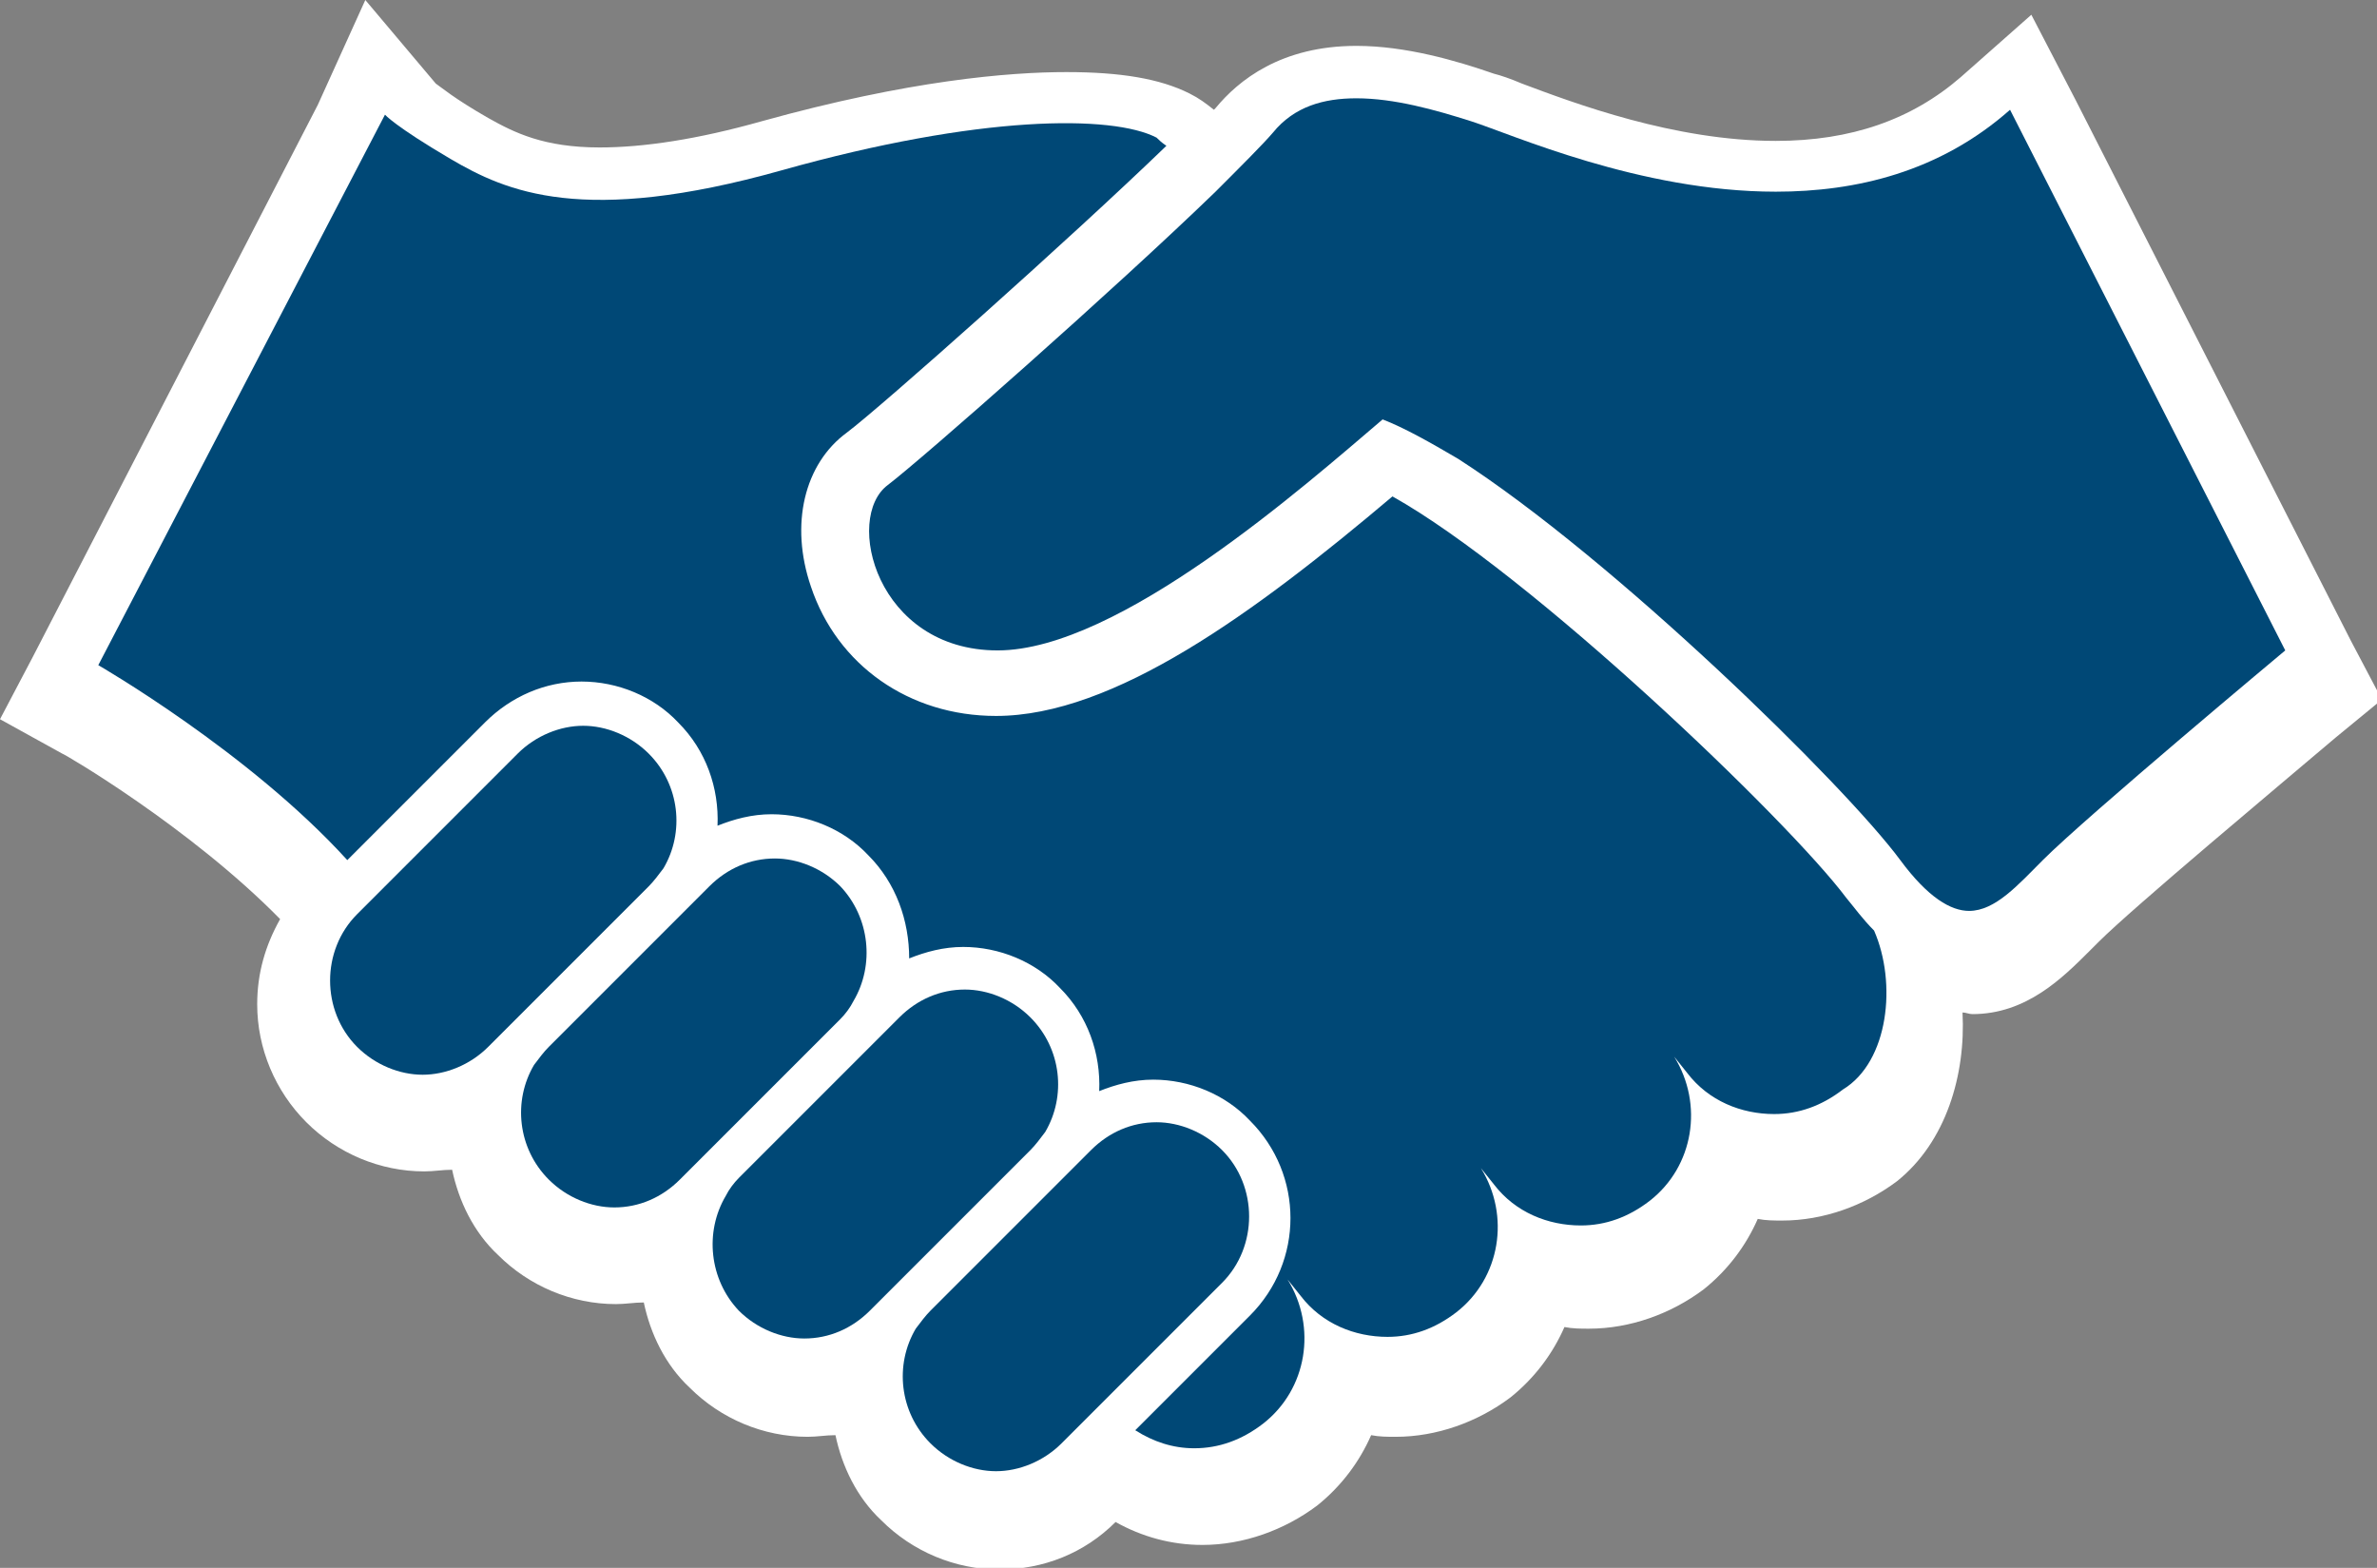
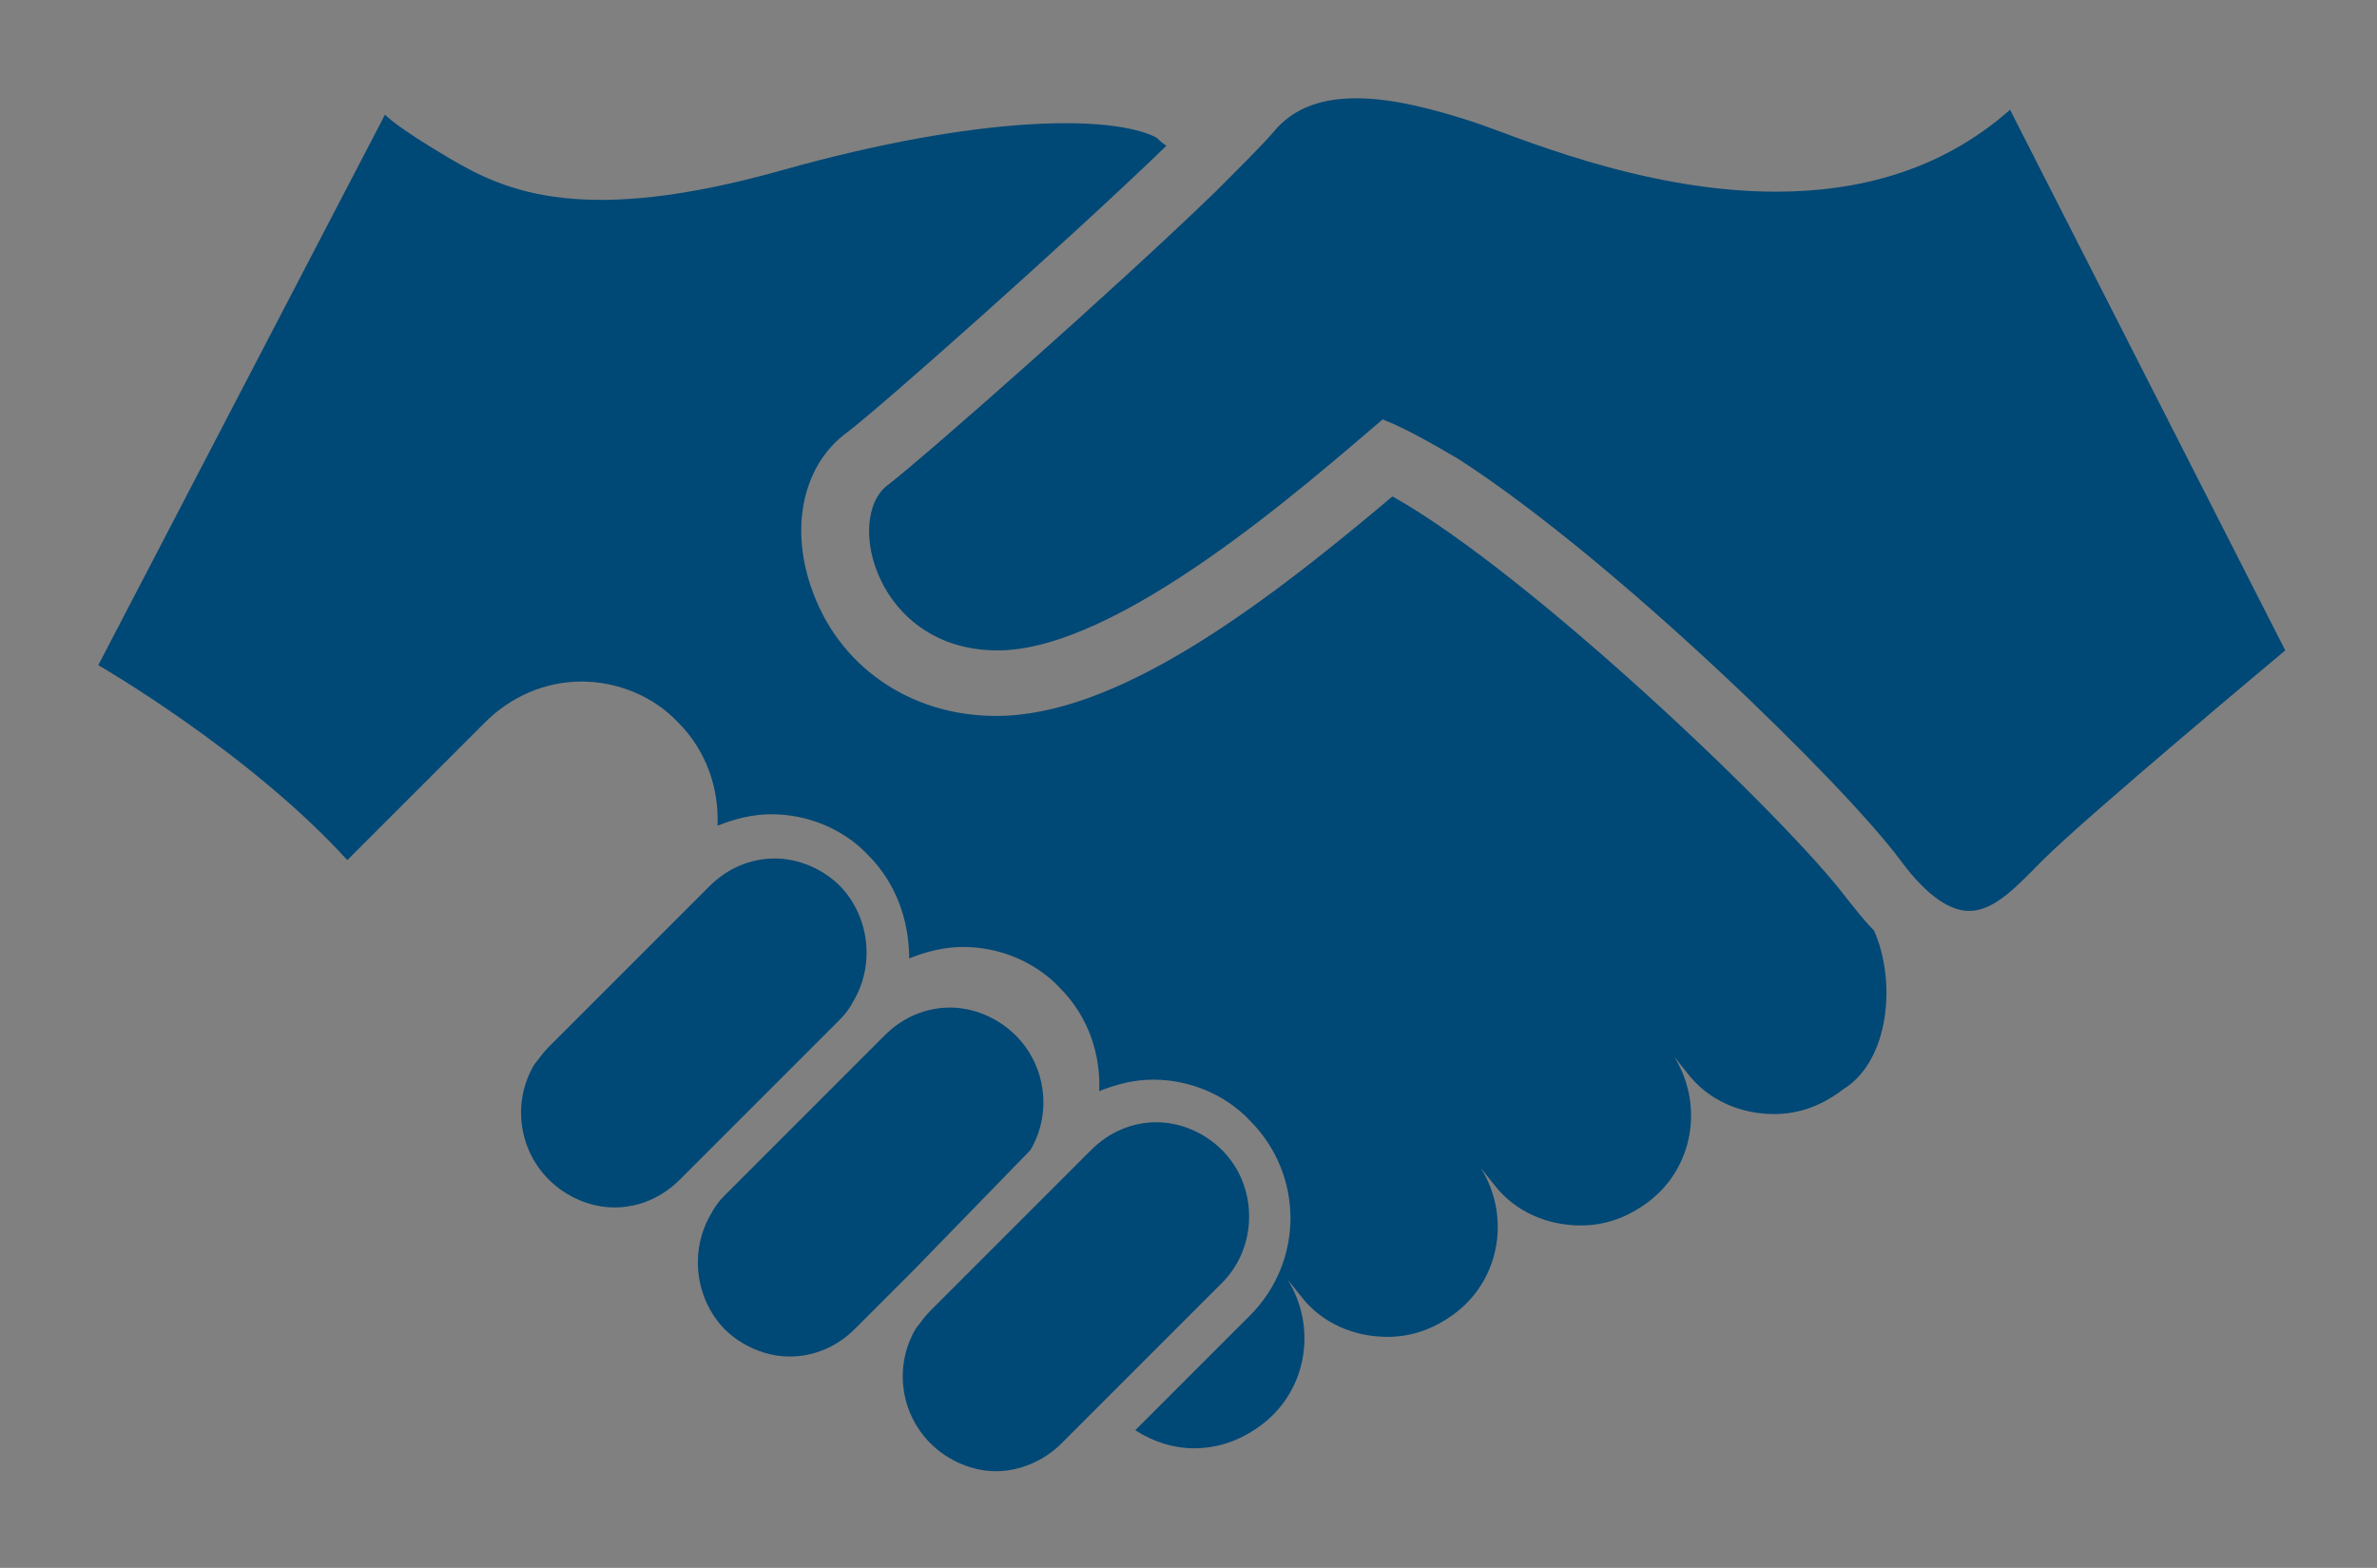
<svg xmlns="http://www.w3.org/2000/svg" version="1.1" x="0px" y="0px" viewBox="0 0 145.1 95.7" style="enable-background:new 0 0 145.1 95.7;" xml:space="preserve">
  <rect x="0" y="0" width="145.1" height="95.7" fill="#808080" stroke="none" />
  <style type="text/css">
	.st0{fill:#FFFFFF;stroke:#004876;stroke-width:3;stroke-miterlimit:10;}
	.st1{fill:#FF2833;stroke:#004876;stroke-width:2.952;stroke-linecap:round;stroke-linejoin:round;stroke-miterlimit:10;}
	.st2{fill:#FF9E18;}
	.st3{fill:#004876;}
	.st4{fill:none;stroke:#004876;stroke-width:2.952;stroke-linecap:round;stroke-linejoin:round;stroke-miterlimit:10;}
	.st5{fill:#FF9E18;stroke:#004876;stroke-width:2.952;stroke-linecap:round;stroke-linejoin:round;stroke-miterlimit:10;}
	.st6{fill:#004876;stroke:#004876;stroke-width:2.952;stroke-linecap:round;stroke-linejoin:round;stroke-miterlimit:10;}
	.st7{fill:#FFFFFF;}
	.st8{fill:#004876;stroke:#004876;stroke-width:3;stroke-linecap:round;stroke-linejoin:round;stroke-miterlimit:10;}
	.st9{fill:#FFFFFF;stroke:#004876;stroke-width:3;stroke-linecap:round;stroke-linejoin:round;stroke-miterlimit:10;}
	.st10{fill:#004876;stroke:#FFFFFF;stroke-width:3;stroke-linecap:round;stroke-linejoin:round;stroke-miterlimit:10;}
	.st11{fill:#FFFFFF;stroke:#FFFFFF;stroke-width:3;stroke-linecap:round;stroke-linejoin:round;stroke-miterlimit:10;}
	.st12{fill:none;stroke:#FFFFFF;stroke-width:3;stroke-linecap:round;stroke-linejoin:round;stroke-miterlimit:10;}
	.st13{fill:#FFFFFF;stroke:#004876;stroke-width:3.434;stroke-miterlimit:10;}
	.st14{fill:#004876;stroke:#004876;stroke-width:3.252;stroke-linecap:round;stroke-linejoin:round;stroke-miterlimit:10;}
	.st15{fill:#FFFFFF;stroke:#004876;stroke-width:3.252;stroke-linecap:round;stroke-linejoin:round;stroke-miterlimit:10;}
	.st16{fill:#004876;stroke:#FFFFFF;stroke-width:3.252;stroke-linecap:round;stroke-linejoin:round;stroke-miterlimit:10;}
	.st17{fill:#FFFFFF;stroke:#FFFFFF;stroke-width:3.252;stroke-linecap:round;stroke-linejoin:round;stroke-miterlimit:10;}
	.st18{fill:none;stroke:#FFFFFF;stroke-width:3.252;stroke-linecap:round;stroke-linejoin:round;stroke-miterlimit:10;}
</style>
  <g id="Layer_3">
</g>
  <g id="Layer_2">
    <g>
      <g>
-         <path class="st7" d="M143.5,39.1l-16.8-33L124,0.9l-4.3,3.8c-3,2.6-6.7,3.9-11.3,3.9c-6.2,0-12.3-2.3-15.5-3.5     c-0.7-0.3-1.3-0.5-1.7-0.6c-2.3-0.8-5.4-1.7-8.4-1.7c-4.6,0-7.2,2.1-8.6,3.8c0,0-0.1,0.1-0.1,0.1c-0.5-0.4-0.9-0.7-1.5-1     c-1.8-0.9-4.2-1.3-7.5-1.3c-3.5,0-9.6,0.5-18.6,3c-3.9,1.1-7.2,1.6-9.9,1.6c-3.4,0-5.2-0.9-6.8-1.8c-2.1-1.2-2.9-1.9-3.2-2.1     L22.3,0l-2.9,6.4L2,40.1l-2,3.8L3.8,46c0.1,0,7.8,4.5,13.3,10.1c-0.9,1.6-1.4,3.3-1.4,5.2c0,2.7,1.1,5.3,3,7.2     c1.9,1.9,4.5,3,7.2,3c0.6,0,1.1-0.1,1.7-0.1c0.4,1.9,1.3,3.8,2.8,5.2c1.9,1.9,4.5,3,7.2,3c0.6,0,1.1-0.1,1.7-0.1     c0.4,1.9,1.3,3.8,2.8,5.2c1.9,1.9,4.5,3,7.2,3c0.6,0,1.1-0.1,1.7-0.1c0.4,1.9,1.3,3.8,2.8,5.2c1.9,1.9,4.5,3,7.2,3     c2.7,0,5.2-1,7.1-2.9c1.6,0.9,3.4,1.4,5.3,1.4c2.5,0,5-0.9,7-2.4c1.5-1.2,2.6-2.7,3.3-4.3c0.5,0.1,1,0.1,1.5,0.1     c2.5,0,5-0.9,7-2.4c1.5-1.2,2.6-2.7,3.3-4.3c0.5,0.1,1,0.1,1.5,0.1c2.5,0,5-0.9,7-2.4c1.5-1.2,2.6-2.7,3.3-4.3     c0.5,0.1,1,0.1,1.5,0.1c2.5,0,5-0.9,7-2.4c3-2.4,4.2-6.5,4-10.3c0.2,0,0.4,0.1,0.6,0.1c3.3,0,5.5-2.2,7.2-3.9l0.5-0.5     c2.1-2.1,11.2-9.7,14.5-12.5l2.8-2.3L143.5,39.1z" />
        <g>
          <path class="st3" d="M114.4,56.8c-0.7-0.7-1.2-1.4-1.7-2C109.1,50,93.4,35,85,30.3c-8.4,7.1-17,13.4-24.2,13.4      c-5.3,0-9.7-3.1-11.3-7.9c-1.3-3.8-0.4-7.5,2.2-9.4c2-1.5,13.6-11.8,19.5-17.5c-0.3-0.2-0.5-0.4-0.6-0.5      C67.9,7,59.8,7,47.7,10.4c-12.1,3.4-16.8,1.3-20.2-0.7s-4-2.7-4-2.7L6,40.6c0,0,9.2,5.3,15.2,11.9l8.4-8.4      c1.6-1.6,3.7-2.5,5.9-2.5s4.4,0.9,5.9,2.5c1.7,1.7,2.5,4,2.4,6.3c1-0.4,2.1-0.7,3.3-0.7c2.2,0,4.4,0.9,5.9,2.5      c1.7,1.7,2.5,4,2.5,6.3c1-0.4,2.1-0.7,3.3-0.7c2.2,0,4.4,0.9,5.9,2.5c1.7,1.7,2.5,4,2.4,6.3c1-0.4,2.1-0.7,3.3-0.7      c2.2,0,4.4,0.9,5.9,2.5c3.3,3.3,3.3,8.6,0,11.9l-7,7c1.1,0.7,2.3,1.1,3.6,1.1c1.5,0,2.9-0.5,4.2-1.5c2.7-2.1,3.3-5.9,1.5-8.8      l0.8,1c1.3,1.7,3.3,2.5,5.3,2.5c1.5,0,2.9-0.5,4.2-1.5c2.7-2.1,3.3-5.9,1.5-8.8l0.8,1c1.3,1.7,3.3,2.5,5.3,2.5      c1.5,0,2.9-0.5,4.2-1.5c2.7-2.1,3.3-5.9,1.5-8.8l0.8,1c1.3,1.7,3.3,2.5,5.3,2.5c1.5,0,2.9-0.5,4.2-1.5      C115.3,64.8,115.8,60,114.4,56.8C114.4,56.8,114.4,56.8,114.4,56.8z" />
-           <path class="st3" d="M39.6,54.1c0.3-0.3,0.6-0.7,0.9-1.1c1.3-2.2,1-5.1-0.9-7c-1.1-1.1-2.6-1.7-4-1.7s-2.9,0.6-4,1.7l-9.8,9.8      c-2.2,2.2-2.2,5.9,0,8.1c1.1,1.1,2.6,1.7,4,1.7s2.9-0.6,4-1.7l0.6-0.6l2.1-2.1L39.6,54.1z" />
          <path class="st3" d="M51.3,62.2c0.3-0.3,0.6-0.7,0.8-1.1c1.3-2.2,1-5.1-0.8-7c-1.1-1.1-2.6-1.7-4-1.7c-1.5,0-2.9,0.6-4,1.7      l-0.6,0.6l0,0l-8,8l-1.2,1.2c-0.3,0.3-0.6,0.7-0.9,1.1c-1.3,2.2-1,5.1,0.9,7c1.1,1.1,2.6,1.7,4,1.7c1.5,0,2.9-0.6,4-1.7l0.6-0.6      l2.4-2.4L51.3,62.2z" />
-           <path class="st3" d="M62.9,70.2c0.3-0.3,0.6-0.7,0.9-1.1c1.3-2.2,1-5.1-0.9-7c-1.1-1.1-2.6-1.7-4-1.7c-1.5,0-2.9,0.6-4,1.7      l-0.6,0.6l-7.6,7.6l-1.6,1.6c-0.3,0.3-0.6,0.7-0.8,1.1c-1.3,2.2-1,5.1,0.8,7c1.1,1.1,2.6,1.7,4,1.7c1.5,0,2.9-0.6,4-1.7l0.6-0.6      l2.9-2.9L62.9,70.2z" />
+           <path class="st3" d="M62.9,70.2c1.3-2.2,1-5.1-0.9-7c-1.1-1.1-2.6-1.7-4-1.7c-1.5,0-2.9,0.6-4,1.7      l-0.6,0.6l-7.6,7.6l-1.6,1.6c-0.3,0.3-0.6,0.7-0.8,1.1c-1.3,2.2-1,5.1,0.8,7c1.1,1.1,2.6,1.7,4,1.7c1.5,0,2.9-0.6,4-1.7l0.6-0.6      l2.9-2.9L62.9,70.2z" />
          <path class="st3" d="M74.6,70.2c-1.1-1.1-2.6-1.7-4-1.7c-1.5,0-2.9,0.6-4,1.7l-0.6,0.6l0,0l-7,7L56.8,80      c-0.3,0.3-0.6,0.7-0.9,1.1c-1.3,2.2-1,5.1,0.9,7c1.1,1.1,2.6,1.7,4,1.7s2.9-0.6,4-1.7l9.8-9.8C76.8,76.1,76.8,72.4,74.6,70.2z" />
          <path class="st3" d="M122.7,6.7c-4.3,3.8-9.4,5-14.3,5c-8.3,0-16.1-3.5-18.6-4.3c-2.2-0.7-4.7-1.4-7-1.4c-2,0-3.8,0.5-5.1,2.1      c-0.6,0.7-1.9,2-3.5,3.6c-6.2,6-17.9,16.3-20,17.9c-2.7,2-0.7,10.1,6.7,10.1s18.8-10.1,23.5-14.1c1.3,0.5,2.9,1.4,4.6,2.4      c9.5,6.1,23.6,19.9,27,24.5c1.7,2.3,3.1,3.1,4.2,3.1c1.6,0,3-1.6,4.5-3.1c2.7-2.7,14.8-12.8,14.8-12.8L122.7,6.7z" />
        </g>
      </g>
    </g>
  </g>
</svg>